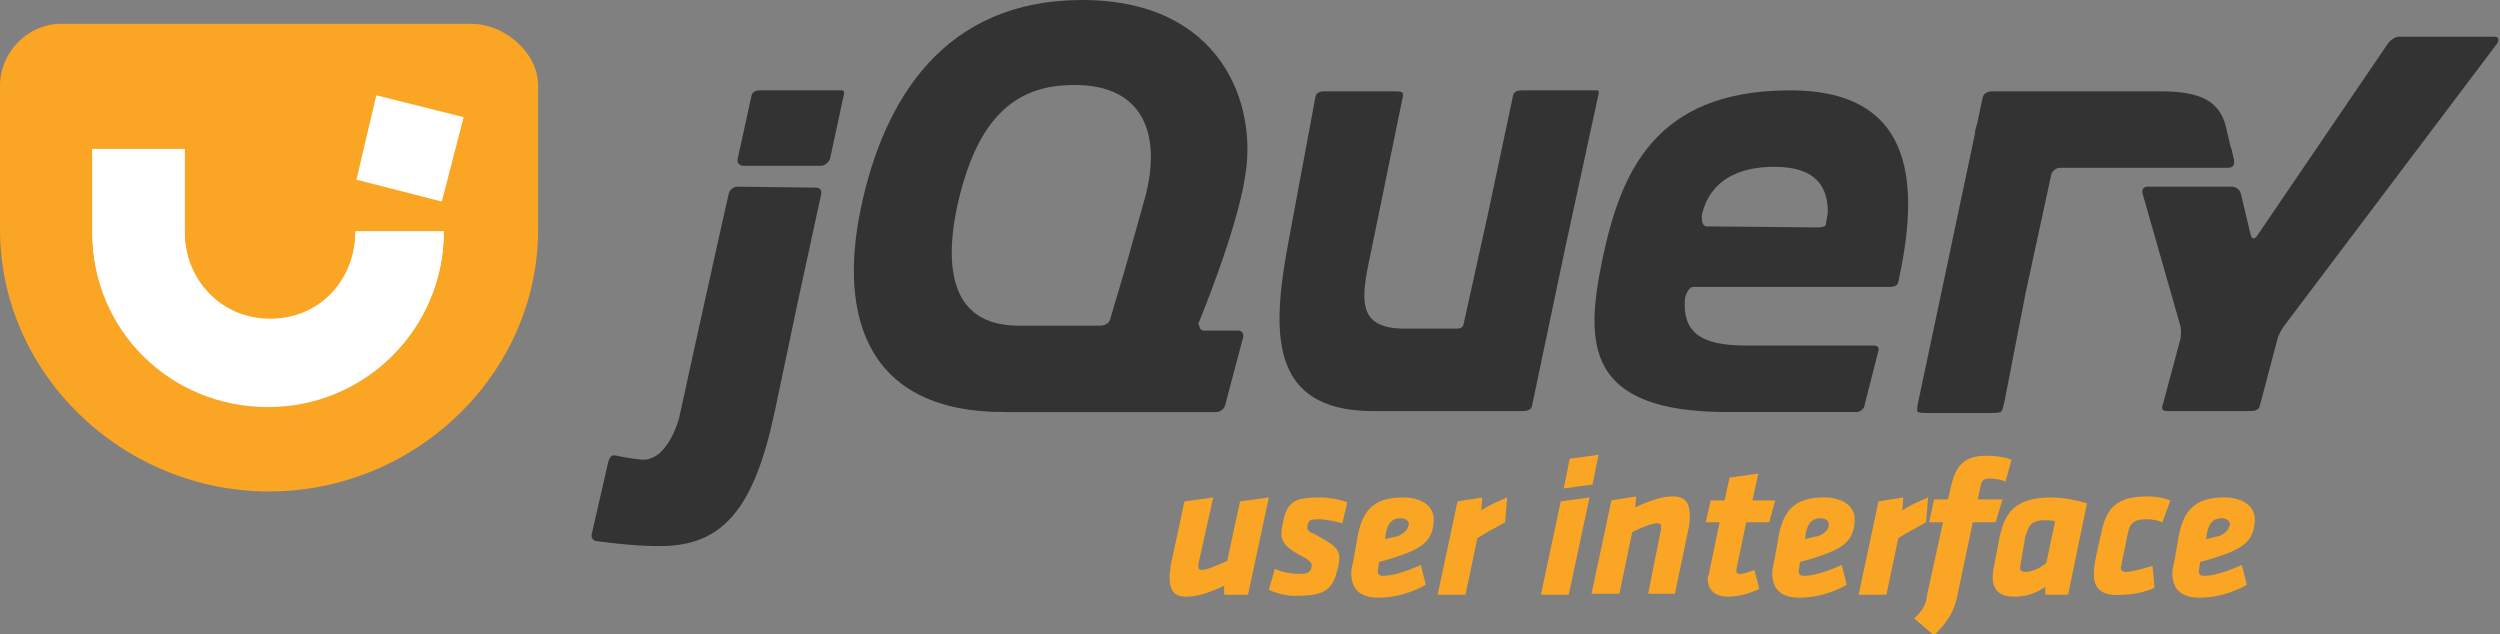
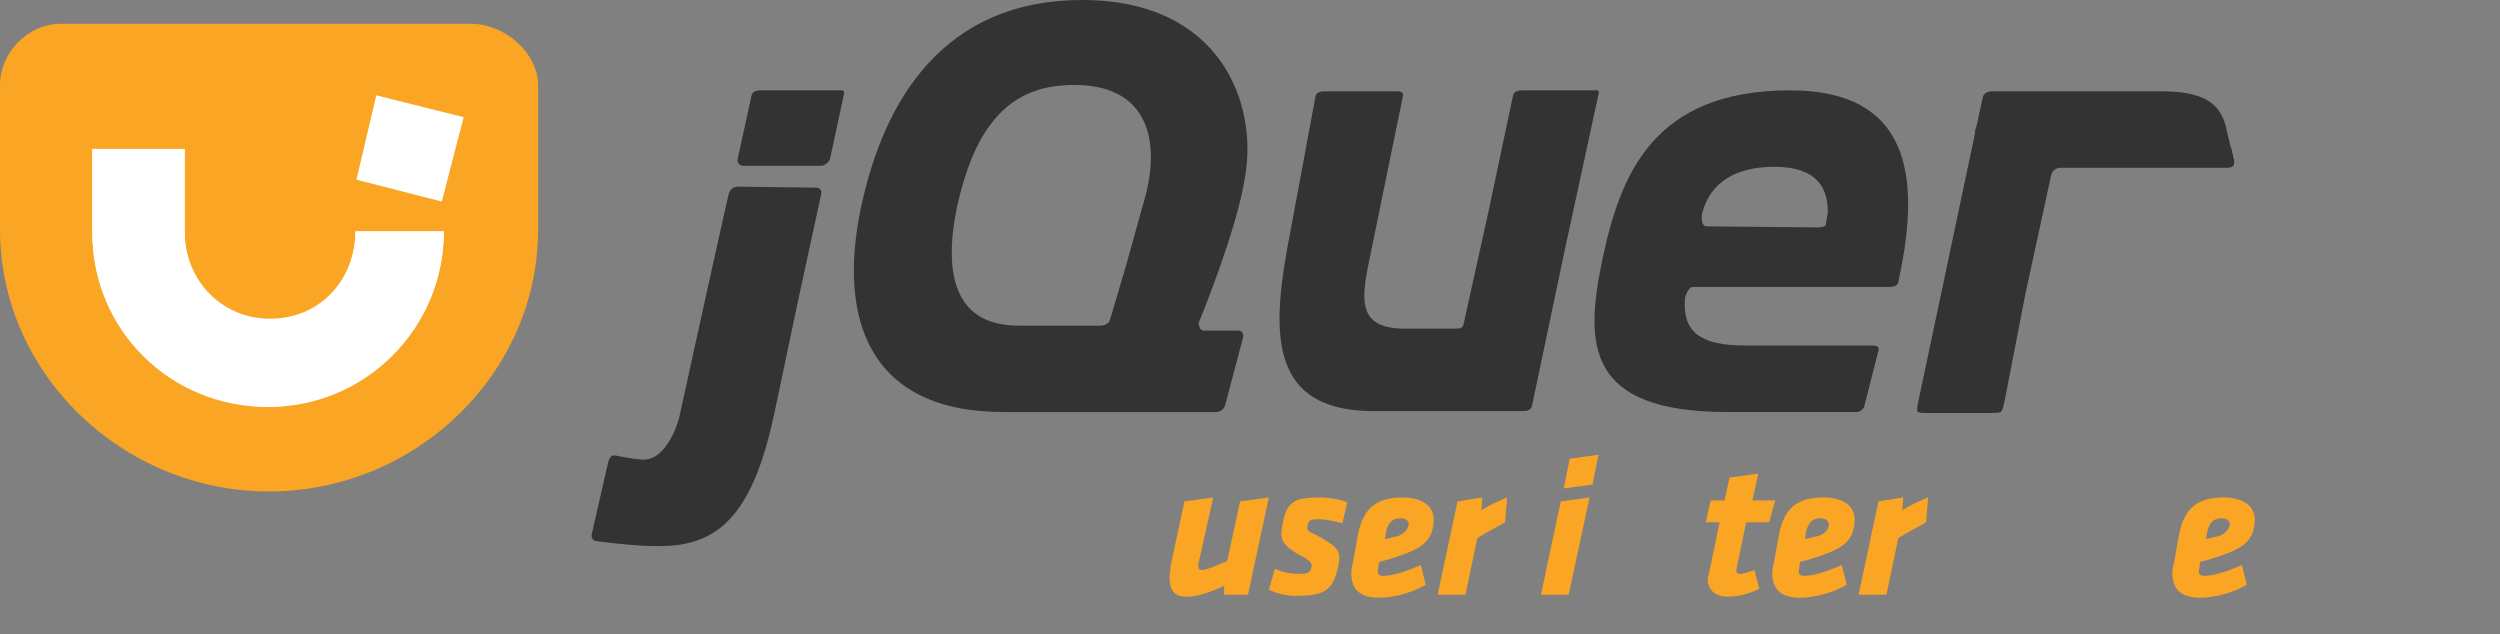
<svg xmlns="http://www.w3.org/2000/svg" version="1.1" id="Layer_1" x="0px" y="0px" viewBox="0 0 251.8 63.9" enable-background="new 0 0 251.8 63.9" xml:space="preserve">
  <rect x="0" y="0" width="251.8" height="63.9" fill="#808080" stroke="none" />
  <g>
    <path fill="#FAA523" d="M120.7,56.8c0,0.1,0,0.2,0,0.3c0,0.2,0.1,0.3,0.4,0.3c0.5,0,1.8-0.6,2.5-0.9l1.3-6l2.9-0.4l-2.1,9.8h-2.4   l0-0.9c-1.5,0.7-2.7,1.1-3.8,1.1c-1.3,0-1.7-0.7-1.7-2c0-0.4,0.1-0.7,0.1-1.1l1.4-6.5l2.9-0.4L120.7,56.8z" />
    <path fill="#FAA523" d="M127.8,59.4l0.6-2.1c0.7,0.3,1.5,0.5,2.6,0.5c0.9,0,1-0.3,1.1-0.7c0.1-0.4-0.2-0.7-1.2-1.2   c-2-1.1-2-1.8-1.7-3.2c0.4-2.1,1.1-2.6,3.7-2.6c0.9,0,2.1,0.2,2.8,0.5l-0.5,2.1c-0.7-0.2-1.7-0.4-2.4-0.4c-0.8,0-1,0.1-1.1,0.6   c-0.1,0.5,0,0.6,0.9,1c2.2,1.2,2.5,1.6,2.2,3.1c-0.5,2.2-1.1,3-4,3C129.9,60.1,128.6,59.8,127.8,59.4z" />
    <path fill="#FAA523" d="M136.8,53.7c0.5-2.2,1.5-3.6,4.5-3.6c1.8,0,3.2,0.8,3.1,2.4c-0.1,1.9-1.1,2.7-3.5,3.5   c-1.2,0.4-1.2,0.4-2,0.6l-0.1,0.7c-0.1,0.4,0,0.7,0.5,0.7c1,0,2.5-0.5,3.8-1.1l0.5,2c-1.2,0.7-3,1.3-4.7,1.3c-2,0-2.8-0.9-2.8-2.5   c0-0.4,0.1-0.7,0.2-1.2L136.8,53.7z M141.9,52.8c0-0.3-0.3-0.6-0.8-0.6c-1,0-1.3,0.6-1.5,1.4l-0.1,0.7c0.5-0.1,0.7-0.2,1.3-0.3   C141.5,53.7,141.8,53.3,141.9,52.8z" />
    <path fill="#FAA523" d="M151.6,52.6c-1.2,0.7-1.7,0.9-2.8,1.6l-1.2,5.7h-2.8l2-9.4l2.5-0.4l-0.1,1.3c0.9-0.6,1.7-0.9,2.6-1.3   L151.6,52.6z" />
    <path fill="#FAA523" d="M157.2,50.5l2.9-0.4l-2.1,9.8h-2.8L157.2,50.5z M158.1,46.2l2.9-0.4l-0.6,3l-2.9,0.4L158.1,46.2z" />
-     <path fill="#FAA523" d="M167.3,53.3c0-0.1,0-0.2,0-0.3c0-0.2-0.1-0.3-0.4-0.3c-0.5,0-1.8,0.5-2.5,0.9l-1.3,6.2h-2.8l2-9.4l2.5-0.4   l-0.1,1.1c1.5-0.7,2.7-1.1,3.8-1.1c1.3,0,1.7,0.7,1.7,2c0,0.3,0,0.6-0.1,1.1l-1.4,6.7H166L167.3,53.3z" />
    <path fill="#FAA523" d="M175.9,52.5l-1,4.8c0,0.1,0,0.2,0,0.3c0,0.1,0.1,0.2,0.3,0.2c0.5,0,1-0.2,1.5-0.4l0.5,1.9   c-0.8,0.4-2,0.8-3.1,0.8c-1.4,0-2.1-0.7-2.1-1.8c0-0.1,0-0.3,0.1-0.4l1.1-5.3h-1.4l0.5-2.2h1.4l0.5-2.3l2.9-0.4l-0.6,2.7h2.3   l-0.6,2.2H175.9z" />
    <path fill="#FAA523" d="M179.2,53.7c0.5-2.2,1.5-3.6,4.5-3.6c1.8,0,3.2,0.8,3.1,2.4c-0.1,1.9-1.1,2.7-3.5,3.5   c-1.2,0.4-1.2,0.4-2,0.6l-0.1,0.7c-0.1,0.4,0,0.7,0.5,0.7c1,0,2.5-0.5,3.8-1.1l0.5,2c-1.2,0.7-3,1.3-4.7,1.3c-2,0-2.8-0.9-2.8-2.5   c0-0.4,0.1-0.7,0.2-1.2L179.2,53.7z M184.2,52.8c0-0.3-0.3-0.6-0.8-0.6c-1,0-1.3,0.6-1.5,1.4l-0.1,0.7c0.5-0.1,0.7-0.2,1.3-0.3   C183.9,53.7,184.2,53.3,184.2,52.8z" />
    <path fill="#FAA523" d="M194,52.6c-1.2,0.7-1.7,0.9-2.8,1.6l-1.2,5.7h-2.8l2-9.4l2.5-0.4l-0.1,1.3c0.9-0.6,1.7-0.9,2.6-1.3   L194,52.6z" />
-     <path fill="#FAA523" d="M192.8,62.3c1-1,1.2-1.5,1.3-2.4l1.6-7.3h-1.4l0.5-2.3h1.4l0.3-1.3c0.5-2.1,1.3-3.1,3.6-3.1   c0.8,0,1.7,0.1,2.5,0.4l-0.6,2.2c-0.4-0.2-1.2-0.3-1.6-0.3c-0.6,0-0.8,0.2-0.9,0.7l-0.3,1.4h2.5l-0.7,2.3h-2.3l-1.6,7.6   c-0.3,1.3-0.8,2.3-2.3,3.8L192.8,62.3z" />
-     <path fill="#FAA523" d="M206,59.9l0-0.8c-0.7,0.5-1.7,1-3.1,1c-2.1,0-2.5-1.3-2-3.4l0.5-2.6c0.5-2.3,1.4-4,5.2-4   c1,0,2.3,0.2,3.6,0.6l-1.9,9.2H206z M203.5,56.9c-0.1,0.5,0,0.7,0.5,0.7c0.7,0,1.5-0.4,2.1-0.9l0.9-4.2c-0.4-0.1-0.8-0.1-1.1-0.1   c-1.4,0-1.6,0.7-1.9,1.6L203.5,56.9z" />
-     <path fill="#FAA523" d="M210.9,57.6c0-0.5,0.1-0.9,0.2-1.5l0.6-2.7c0.6-2.7,2-3.4,4.7-3.4c0.8,0,1.7,0.2,2.2,0.4l-0.8,2.2   c-0.5-0.2-1-0.3-1.6-0.3c-1.3,0-1.7,0.4-1.9,1.5l-0.6,2.9c0,0.1,0,0.3-0.1,0.4c0,0.3,0.1,0.5,0.5,0.5c0.7,0,2-0.4,2.7-0.6l0.2,2.2   c-0.8,0.4-2.2,0.7-3.2,0.7C211.7,60.1,210.8,59.3,210.9,57.6z" />
    <path fill="#FAA523" d="M219.5,53.7c0.5-2.2,1.5-3.6,4.5-3.6c1.8,0,3.2,0.8,3.1,2.4c-0.1,1.9-1.1,2.7-3.5,3.5   c-1.2,0.4-1.2,0.4-2,0.6l-0.1,0.7c-0.1,0.4,0,0.7,0.5,0.7c1,0,2.5-0.5,3.8-1.1l0.5,2c-1.2,0.7-3,1.3-4.7,1.3c-2,0-2.8-0.9-2.8-2.5   c0-0.4,0.1-0.7,0.2-1.2L219.5,53.7z M224.6,52.8c0-0.3-0.3-0.6-0.8-0.6c-1,0-1.3,0.6-1.5,1.4l-0.1,0.7c0.5-0.1,0.7-0.2,1.3-0.3   C224.2,53.7,224.5,53.3,224.6,52.8z" />
  </g>
  <path fill-rule="evenodd" clip-rule="evenodd" fill="#FAA523" d="M47.5,2.4H6.1C2.8,2.4,0,5.3,0,8.6v1.3v7.3v5.9  c0,14.6,12.4,26.4,27.1,26.4c14.7,0,27.1-11.8,27.1-26.4v-5.9V9.9V8.6C54.2,5.3,50.8,2.4,47.5,2.4" />
  <path fill-rule="evenodd" clip-rule="evenodd" fill="#FFFFFF" d="M9.3,23.5c0,9.7,7.8,17.5,17.7,17.5c9.8,0,17.7-7.9,17.7-17.7h-8.9  c0,4.9-3.6,8.9-8.6,8.9c-4.9,0-8.6-3.8-8.6-8.7V15H9.3V23.5z" />
  <path fill-rule="evenodd" clip-rule="evenodd" fill="#FFFFFF" d="M9.3,23.3c0,9.7,7.8,17.6,17.7,17.6c9.8,0,17.7-7.8,17.7-17.6h-8.9  c0,4.9-3.6,8.8-8.6,8.8c-4.9,0-8.6-3.9-8.6-8.8V15H9.3V23.3z" />
  <polygon fill-rule="evenodd" clip-rule="evenodd" fill="#FFFFFF" points="37.9,9.6 35.9,18.1 44.5,20.3 46.7,11.8 " />
  <path fill="#333333" d="M224.7,14.8l0.3,1.3c0.1,0.4-0.2,0.7-0.5,0.7" />
  <path fill="#333333" d="M199.1,12.5c-0.1,0.4-0.2,0.8-0.2,1.2l-2.8,13.1l3-13.8L199.1,12.5z" />
  <polygon fill="#333333" points="115.1,21.3 113.5,26.8 115.1,21.3 " />
  <path fill="#333333" d="M225,16.2l-0.8-3.4c-0.6-2.5-2.4-3.6-6.5-3.6h-17.1c-0.4,0-0.8,0.2-0.9,0.6l-6.5,30.7  c-0.1,0.4-0.1,0.7-0.1,0.9c0,0.2,0.8,0.2,1.2,0.2h5.9c0.4,0,1.1,0,1.3-0.1c0.2-0.1,0.3-0.7,0.4-1.1l2.1-10.8l2.6-12  c0.1-0.4,0.5-0.7,0.9-0.7l16.9,0C224.9,16.9,225.1,16.6,225,16.2" />
-   <path fill="#333333" d="M249.1,3.7c-0.4,0-7.5,0-7.5,0c-0.4,0-0.9,0.4-1.1,0.7l-13.2,19.4c-0.2,0.3-0.5,0.3-0.6-0.1l-1-4.2  c-0.1-0.4-0.5-0.7-0.9-0.7h-8.5c-0.4,0-0.6,0.3-0.5,0.7l3.8,13.3c0.1,0.4,0.1,1,0,1.4l-1.8,6.7c-0.1,0.4,0.1,0.5,0.5,0.5h8.4  c0.4,0,0.8-0.1,0.9-0.5l1.8-6.8c0.1-0.4,0.4-0.9,0.6-1.2l21.5-28.5c0.2-0.3,0.2-0.7-0.2-0.7L249.1,3.7z" />
  <path fill="#333333" d="M160.9,9.1h-7.6c-0.4,0-0.8,0.1-0.9,0.5l-2.5,11.8l-2.5,11.3c-0.1,0.4-0.5,0.4-0.9,0.4h-5  c-5,0-4.4-3.1-3.4-7.8c0,0,3.2-15.6,3.2-15.6c0.1-0.4-0.2-0.5-0.6-0.5h-7.3c-0.4,0-0.8,0.1-0.9,0.5l-2.9,15.6  c-1.5,8.5-1.5,15.9,8.3,16.1c0.2,0,15.5,0,15.5,0c0.4,0,0.8-0.1,0.9-0.5l3.3-15.7L161,9.5C161,9.5,161.1,9.1,160.9,9.1z" />
  <path fill="#333333" d="M84.8,9.1h-8.2c-0.4,0-0.8,0.1-0.9,0.5L74.3,16c-0.1,0.4,0.2,0.7,0.6,0.7h7.8c0.4,0,0.8-0.4,0.9-0.7L85,9.5  C85,9.5,85.1,9.1,84.8,9.1z" />
  <path fill="#333333" d="M74.3,18.8c-0.4,0-0.8,0.3-0.9,0.7l-1.1,4.9l-2.5,11.3c0,0-1.3,6-1.4,6.4c0,0-1.1,4.3-3.7,4.2  c-1.2-0.1-2.6-0.4-2.6-0.4h0c-0.7-0.2-0.8,0.5-0.9,0.9l-1.6,7c-0.1,0.4,0.2,0.7,0.5,0.7c0,0,3.5,0.5,6,0.5h0.4  c6.2,0,9.4-3.6,11.5-13.4l2.4-11.4l2.3-10.6c0.1-0.4-0.1-0.7-0.5-0.7" />
  <path fill="#333333" d="M180.3,9.1c-13.8,0-17.1,8.5-18.9,17c-1.8,8.6-1.7,15.4,12.6,15.4h0.5c5.7,0,12.5,0,12.5,0  c0.4,0,0.8-0.4,0.8-0.7l1.4-5.5c0.1-0.4-0.2-0.5-0.6-0.5h-12.8c-4.6,0-6.3-1.4-6.1-4.6c0-0.4,0.4-1.3,0.8-1.3h19.8  c0.9,0,0.9-0.5,0.9-0.5C193.2,19.2,193.3,9.1,180.3,9.1 M183.9,22.6c0,0.4-1.3,0.3-1.3,0.3l-10.7-0.1c-0.4,0-0.5-0.5-0.5-0.9  c0,0,0-0.4,0.1-0.6c0.8-2.9,3.3-4.5,7.2-4.5c4.4,0,5.4,2.2,5.4,4.6" />
  <path fill="#333333" d="M120.7,32.6c0,0,3.9-9.4,4.7-14.8C126.7,10.5,123,0,109,0C95.1,0,89,10,86.7,21c-2.3,11,0.7,20.6,14.6,20.5  l21.2,0c0.4,0,0.8-0.3,0.9-0.7l1.8-6.8c0.1-0.4-0.1-0.7-0.5-0.7l-1.7,0l-1.7,0c-0.3,0-0.5-0.2-0.5-0.5  C120.7,32.7,120.7,32.6,120.7,32.6 M113.4,26.8l-1.6,5.4c-0.1,0.4-0.6,0.6-1,0.6h-8.2c-6.2,0-7.7-4.8-6.2-12  C98,13.6,101,9,107.1,8.6c8.4-0.6,10.1,5.3,8,12.1L113.4,26.8z" />
  <g>
</g>
  <g>
</g>
  <g>
</g>
  <g>
</g>
  <g>
</g>
  <g>
</g>
</svg>